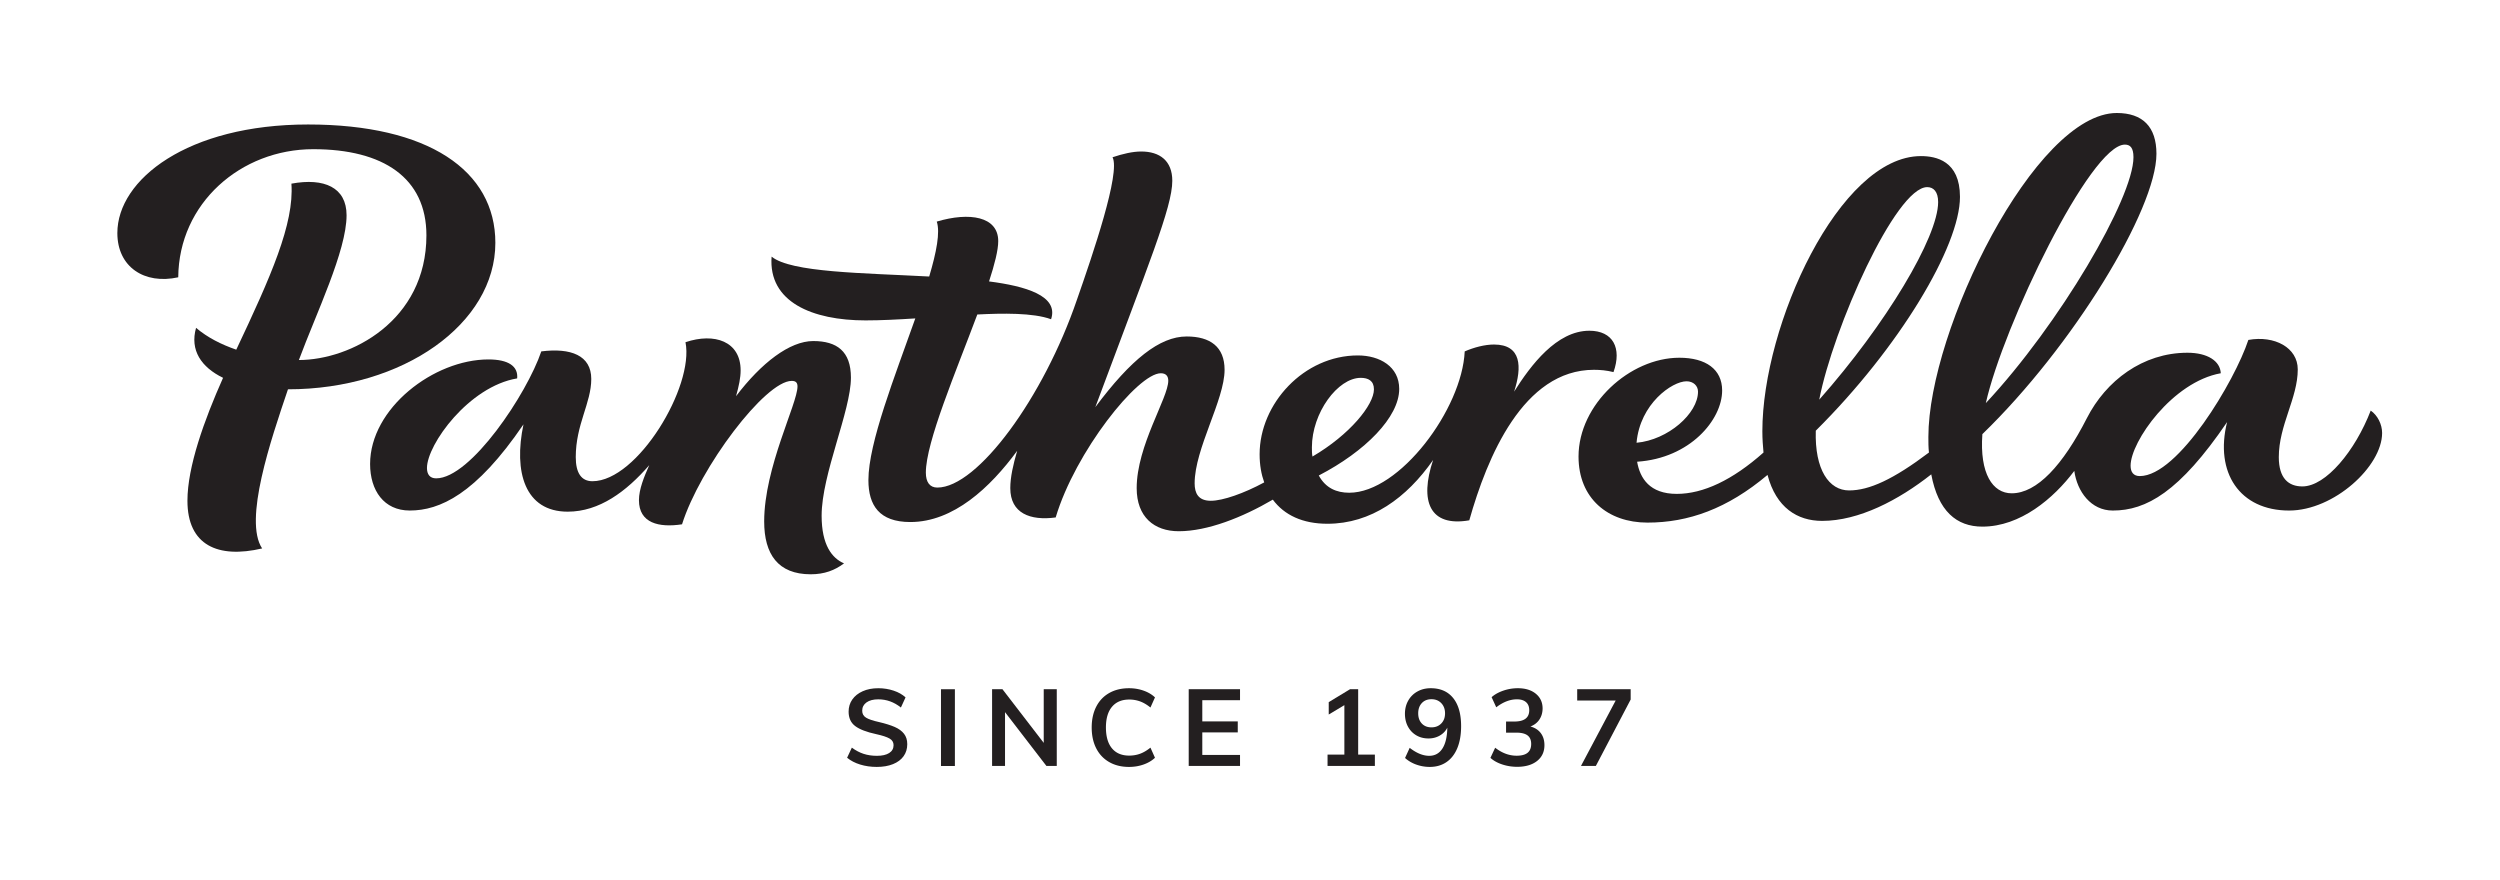
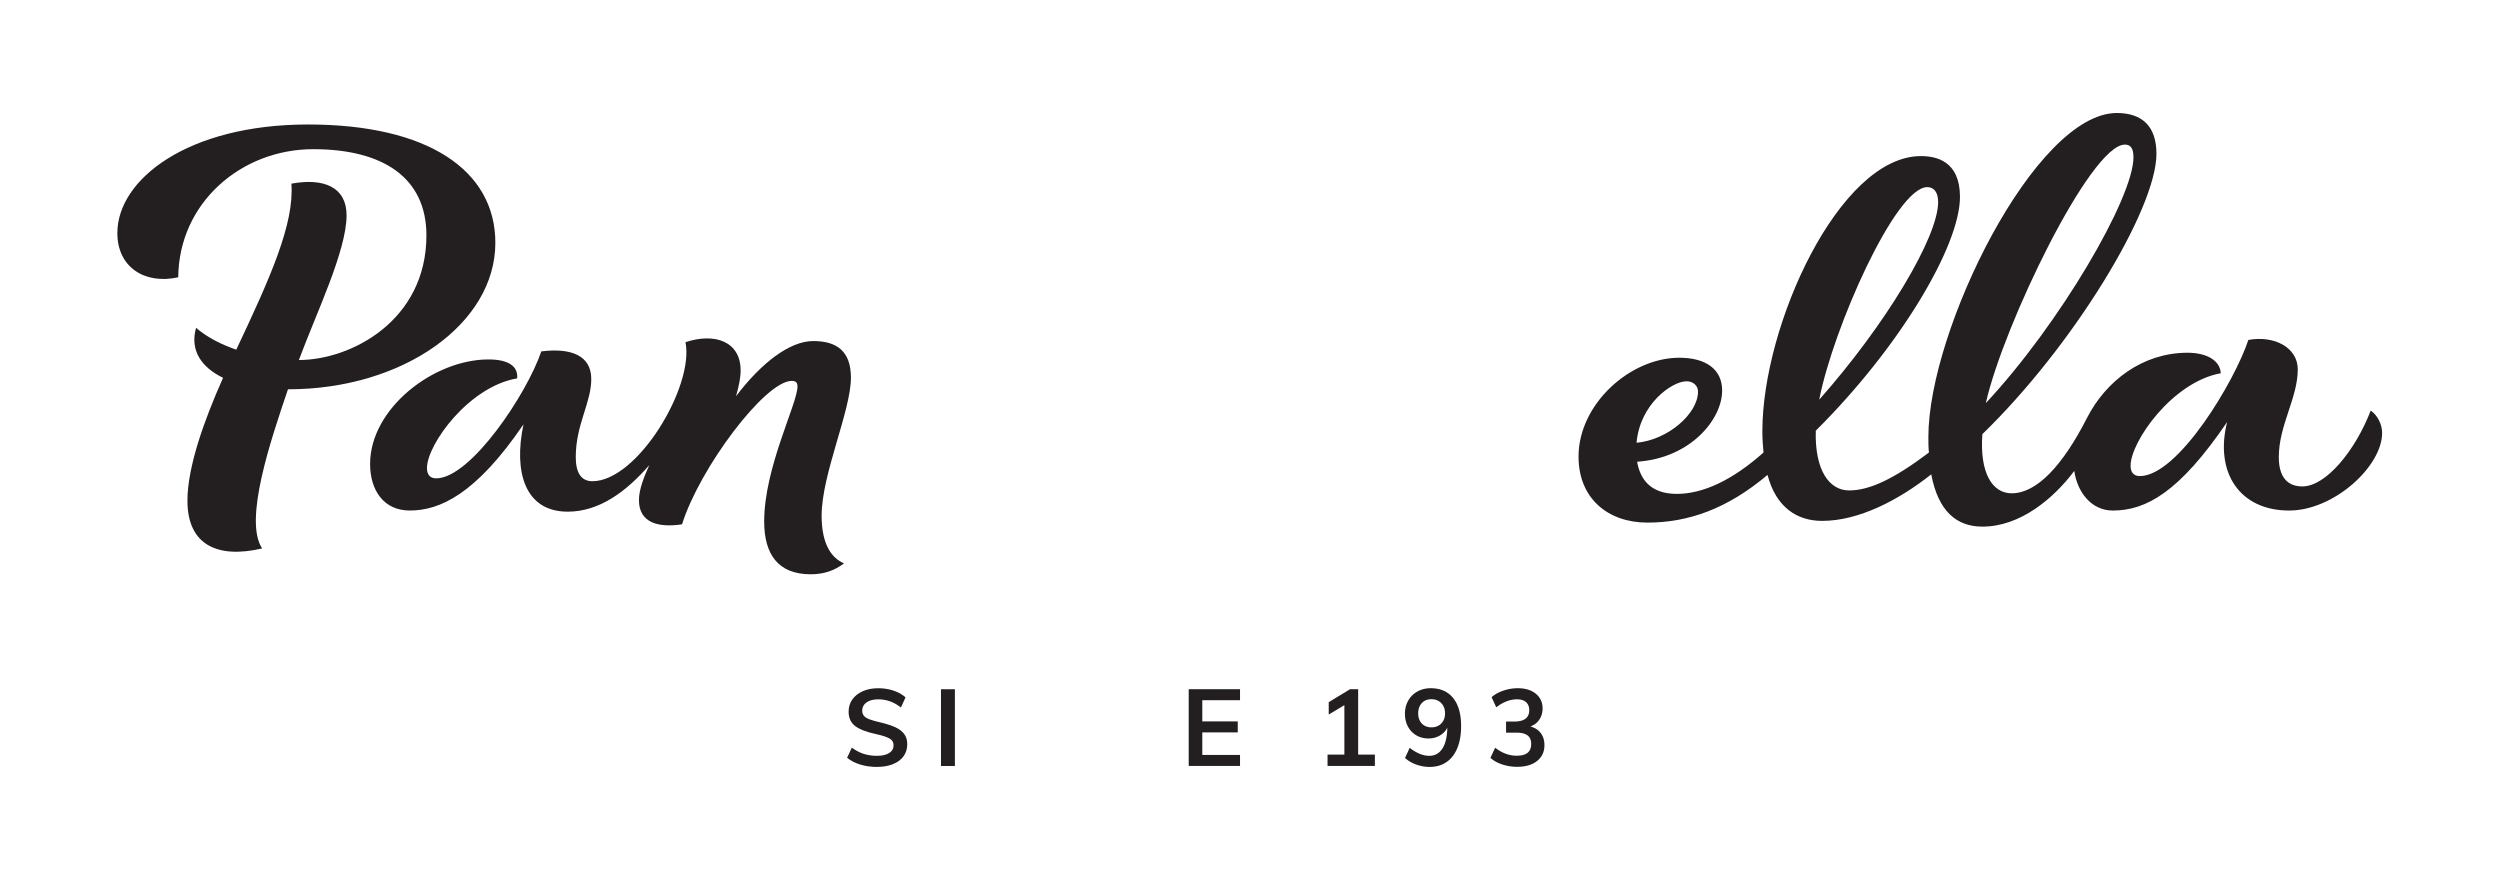
<svg xmlns="http://www.w3.org/2000/svg" viewBox="0 0 3624 1276" style="fill-rule:evenodd;clip-rule:evenodd;stroke-linejoin:round;stroke-miterlimit:2" xml:space="preserve">
  <path transform="matrix(.956 0 0 .565 -32.254 -5.756)" style="fill:none" d="M33.75 10.188H3825v2257.5H33.75z" />
  <path transform="matrix(4.167 0 0 4.167 718.069 638.472)" style="fill:#231f20;fill-rule:nonzero" d="M0-68.748c0-25.181-23.381-41.168-65.149-41.168-41.97 0-66.349 19.185-66.349 37.771 0 11.79 9.392 17.987 21.182 15.388.2-25.779 21.783-44.565 46.964-44.565 24.382 0 39.37 9.992 39.37 29.975 0 29.778-26.38 43.369-44.365 43.369 5.994-16.19 16.588-37.973 16.588-50.362 0-9.693-7.794-13.091-19.187-10.992.999 13.989-7.193 32.375-19.184 57.756-5.196-1.8-9.993-4.196-13.989-7.594-2.198 7.794 1.798 13.689 9.392 17.386-6.595 14.788-12.392 30.975-12.392 42.766 0 15.489 10.594 20.186 25.983 16.588-6.497-9.793 2.997-37.672 8.991-55.357C-31.976-17.787 0-40.669 0-68.748" />
  <path transform="matrix(4.167 0 0 4.167 1178.885 819.993)" style="fill:#231f20;fill-rule:nonzero" d="M0-78.139c-8.193 0-18.066 7.594-26.86 19.184.999-3.595 1.597-6.394 1.597-8.991 0-10.094-9.092-13.19-19.184-9.792 3.096 15.388-16.687 48.361-32.374 48.361-3.799 0-5.797-2.797-5.797-8.393 0-11.392 5.396-18.786 5.396-27.179 0-8.195-7.094-10.893-17.386-9.592-4.998 14.787-24.583 44.165-36.574 44.165-2.196 0-3.197-1.4-3.197-3.598 0-8.193 14.59-28.376 31.378-31.175.398-4.197-3-6.595-9.993-6.595-18.986 0-41.168 16.986-41.168 36.373 0 9.191 4.795 16.187 13.789 16.187 10.393 0 22.982-5.596 39.57-29.978-3.499 16.587.5 30.376 15.386 30.376 10.992 0 20.386-6.993 28.378-16.187-1.797 3.998-3.595 8.395-3.595 12.191 0 7.995 6.949 9.622 14.988 8.393 6.182-19.671 28.912-49.892 38.158-49.892 1.341 0 2.011.549 2.011 1.931 0 5.994-11.591 28.178-11.591 46.962 0 11.392 4.795 18.385 16.188 18.385 4.795 0 8.393-1.397 11.59-3.795-4.196-1.798-7.794-6.395-7.794-16.588 0-14.429 10.193-36.447 10.193-48.023 0-9.182-4.889-12.73-13.109-12.73" />
  <path transform="matrix(4.167 0 0 4.167 2444.798 374.51)" style="fill:#231f20;fill-rule:nonzero" d="M0 42.766c2.399 0 3.994 1.6 3.994 3.598 0 7.594-10.391 16.788-21.383 17.787C-16.19 50.56-4.995 42.766 0 42.766M83.733-24.78c2.198 0 3.796 1.598 3.796 5.196 0 12.188-18.185 42.567-41.366 68.745C50.958 24.38 72.741-24.78 83.733-24.78m68.747-14.79c1.798 0 2.997.999 2.997 4.397 0 14.189-25.779 58.156-51.36 85.533 5.996-26.778 36.373-89.93 48.363-89.93m85.533 92.529c-5.395 13.989-15.588 26.38-23.781 26.38-4.797 0-8.195-2.799-8.195-10.193 0-11.13 6.595-20.522 6.595-30.515 0-7.594-8.093-11.892-17.186-10.252-4.696 14.248-24.38 47.362-37.77 47.362-2.199 0-3.198-1.399-3.198-3.598 0-8.393 14.588-29.177 31.376-32.174-.2-4.236-4.597-7.134-11.59-7.134-15.589 0-28.379 9.792-34.974 22.723-8.37 16.409-17.386 26.177-26.18 26.177-6.595 0-11.192-6.832-10.193-20.584 31.378-30.376 60.555-78.139 60.555-97.523 0-9.392-4.797-14.19-13.791-14.19-28.378 0-65.548 75.543-65.548 112.715 0 1.798 0 3.595.198 5.396-12.389 9.352-20.781 13.187-27.777 13.187-6.996 0-11.991-7.193-11.59-20.781C73.94 31.176 95.123-4.196 95.123-21.385c0-12.589-8.393-14.189-13.588-14.189-28.379 0-55.157 58.755-55.157 95.727 0 2.798.198 5.197.398 7.396C15.985 77.141 5.794 81.935-3.4 81.935c-9.392 0-12.79-5.395-13.789-11.189 18.386-1.2 29.578-14.59 29.578-24.783 0-7.393-5.697-11.39-14.889-11.39-17.186 0-35.072 16.187-35.072 34.373 0 14.55 10.19 22.982 23.981 22.982 14.187 0 27.778-4.795 41.767-16.588 2.997 11.393 10.39 15.99 18.986 15.99 12.79 0 26.578-7.196 37.971-16.187 2.396 12.789 8.793 18.185 17.784 18.185 13.19 0 24.783-9.792 31.976-19.385.999 7.194 5.797 13.789 13.391 13.789 11.59 0 23.18-6.395 39.768-30.777-4.397 17.587 4.397 30.777 21.583 30.777 15.589 0 32.342-15.389 32.342-26.979 0-2.997-1.565-6.135-3.964-7.794" />
-   <path transform="matrix(4.167 0 0 4.167 1901.723 341.206)" style="fill:#231f20;fill-rule:nonzero" d="M0 73.742C0 61.751 8.991 49.56 16.986 49.56c2.599 0 4.597.999 4.597 3.999 0 5.393-8.395 15.786-21.385 23.38C0 75.94 0 74.741 0 73.742m104.918-26.18c2.997-8.393-.201-14.389-8.393-14.389-11.392 0-20.384 11.991-26.18 21.184 2.797-8.593 2.599-16.387-6.996-16.387-3.197 0-6.993.999-10.19 2.399-.9 19.943-22.585 49.16-40.169 49.16-4.397 0-8.195-1.598-10.594-5.995 16.187-8.392 27.98-20.324 27.98-30.116 0-7.795-6.795-11.652-14.389-11.652-18.786 0-34.175 16.788-34.175 34.375 0 3.796.601 6.993 1.6 9.792-6.995 3.796-14.389 6.395-18.586 6.395-4.399 0-5.618-2.691-5.618-6.066 0-12.06 10.416-29.021 10.416-39.498 0-7.995-4.998-11.593-13.19-11.593-9.395 0-19.385 7.994-31.777 24.582 18.586-49.961 26.779-69.546 26.779-78.74 0-6.993-4.397-10.19-10.792-10.19-2.997 0-6.394.798-9.992 1.997 2.799 5.396-6.793 33.574-12.389 49.561-11.593 33.974-34.573 65.35-48.564 65.35-2.646 0-3.996-1.907-3.996-5.201 0-10.564 10.465-35.116 17.903-55.01 8.647-.435 19.422-.643 25.663 1.657 2.737-8.215-8.981-11.531-21.583-13.159 1.944-5.944 3.197-10.877 3.197-14.02 0-8.594-9.992-10.194-21.382-6.796 1.229 3.692-.092 10.591-2.631 19.11-23.017-1.239-48.072-1.377-54.826-6.919-1.199 15.787 14.19 22.184 32.674 22.184 5.326 0 11.246-.304 17.315-.69-7.072 20.02-16.313 43.312-16.313 56.245 0 8.794 3.795 14.59 14.587 14.59 14.988 0 27.78-11.991 37.171-24.78-1.399 4.794-2.398 9.191-2.398 12.989 0 8.793 6.996 11.39 15.789 10.193 6.793-22.785 28.576-50.161 36.571-50.161 1.797 0 2.599.999 2.599 2.596 0 5.997-10.992 22.582-10.992 37.372 0 9.993 6.061 14.988 14.642 14.988 9.992 0 22.129-4.795 32.72-10.992 3.996 5.396 10.394 8.393 18.987 8.393 15.188 0 27.577-8.991 36.771-22.181-4.797 14.389-1.199 23.38 12.589 20.984 6.197-21.983 18.786-52.359 43.366-52.359 2.199 0 4.397.197 6.796.798" />
  <path transform="matrix(4.167 0 0 4.167 1246.952 1001.085)" style="fill:#231f20;fill-rule:nonzero" d="M0 25.728c-1.788-.55-3.307-1.338-4.557-2.363l1.65-3.526c1.3.976 2.657 1.695 4.07 2.158 1.412.462 2.956.693 4.631.693 1.85 0 3.282-.324 4.294-.975 1.013-.65 1.519-1.562 1.519-2.738 0-.999-.469-1.769-1.406-2.307-.938-.537-2.482-1.043-4.632-1.518-3.351-.725-5.788-1.662-7.313-2.813-1.526-1.149-2.288-2.825-2.288-5.025 0-1.575.425-2.976 1.275-4.2C-1.907 1.889-.701.926.862.226c1.563-.7 3.369-1.051 5.42-1.051 1.875 0 3.656.282 5.344.844 1.687.563 3.068 1.345 4.144 2.345l-1.613 3.525c-2.375-1.9-5.001-2.85-7.875-2.85-1.725 0-3.089.356-4.088 1.068-1.001.713-1.5 1.683-1.5 2.907 0 1.05.443 1.851 1.331 2.4.887.55 2.406 1.063 4.557 1.538 2.225.525 4.037 1.093 5.438 1.706 1.399.613 2.475 1.4 3.225 2.363.75.963 1.125 2.169 1.125 3.619 0 1.6-.426 2.994-1.275 4.182-.85 1.187-2.076 2.106-3.676 2.756-1.6.65-3.487.975-5.663.975-2.05 0-3.969-.275-5.756-.825" />
  <path transform="matrix(4.167 0 0 4.167 -367.57 248.872)" style="fill:#231f20" d="M415.556 180.044h4.838v26.702h-4.838z" />
-   <path transform="matrix(4.167 0 0 4.167 1531.894 1110.314)" style="fill:#231f20;fill-rule:nonzero" d="M0-26.702V0h-3.601l-14.4-18.714V0h-4.501v-26.702h3.6L-4.538-8.025v-18.677H0Z" />
-   <path transform="matrix(4.167 0 0 4.167 1607.915 1004.685)" style="fill:#231f20;fill-rule:nonzero" d="M0 24.001c-1.963-1.125-3.469-2.719-4.52-4.781-1.049-2.063-1.574-4.482-1.574-7.257 0-2.75.525-5.156 1.574-7.219C-3.469 2.681-1.963 1.094 0-.02c1.962-1.112 4.256-1.668 6.881-1.668 1.801 0 3.494.281 5.082.843C13.551-.282 14.87.5 15.92 1.5l-1.575 3.525c-1.2-.975-2.395-1.681-3.582-2.119a10.935 10.935 0 0 0-3.806-.656c-2.576 0-4.57.838-5.982 2.513-1.413 1.675-2.119 4.075-2.119 7.2 0 3.15.7 5.569 2.1 7.257 1.4 1.687 3.4 2.531 6.001 2.531 1.35 0 2.618-.219 3.806-.656 1.187-.437 2.382-1.144 3.582-2.119l1.575 3.525c-1.05 1.001-2.369 1.782-3.957 2.345-1.588.562-3.281.843-5.082.843-2.625 0-4.919-.562-6.881-1.688" />
  <path transform="matrix(4.167 0 0 4.167 1723.156 1110.314)" style="fill:#231f20;fill-rule:nonzero" d="M0-26.702h17.852v3.825H4.726v7.389h12.337v3.825H4.726v7.838h13.126V0H0v-26.702Z" />
  <path transform="matrix(4.167 0 0 4.167 1993.019 1015.464)" style="fill:#231f20;fill-rule:nonzero" d="M0 18.827v3.938h-16.464v-3.938h5.851V1.613l-5.439 3.263V.562l7.426-4.5h2.813v22.765H0Z" />
  <path transform="matrix(4.167 0 0 4.167 2089.273 1060.622)" style="fill:#231f20;fill-rule:nonzero" d="M0-2.85c.875-.899 1.312-2.075 1.312-3.525 0-1.45-.437-2.631-1.312-3.544-.876-.912-2.013-1.369-3.413-1.369s-2.519.45-3.357 1.35c-.837.901-1.255 2.088-1.255 3.563s.418 2.657 1.255 3.544c.838.887 1.957 1.332 3.357 1.332 1.4 0 2.537-.451 3.413-1.351m4.144-8.832C5.981-9.394 6.9-6.137 6.9-1.913c0 2.952-.437 5.489-1.312 7.614-.876 2.125-2.132 3.75-3.77 4.875-1.637 1.126-3.581 1.688-5.831 1.688-1.6 0-3.157-.269-4.669-.806-1.513-.537-2.819-1.307-3.92-2.307l1.614-3.525c2.375 1.85 4.637 2.775 6.788 2.775 1.974 0 3.506-.844 4.594-2.531C1.481 4.182 2.05 1.763 2.1-1.387 1.524-.237.656.675-.507 1.35c-1.162.676-2.481 1.013-3.956 1.013-1.575 0-2.981-.362-4.219-1.087C-9.92.55-10.889-.462-11.589-1.762c-.7-1.3-1.05-2.788-1.05-4.463 0-1.7.381-3.226 1.144-4.575a8.176 8.176 0 0 1 3.188-3.169c1.363-.763 2.907-1.145 4.631-1.145 3.376 0 5.983 1.145 7.82 3.432" />
  <path transform="matrix(4.167 0 0 4.167 2233.581 1046.401)" style="fill:#231f20;fill-rule:nonzero" d="M0 3.938c.837 1.126 1.256 2.513 1.256 4.163 0 2.325-.857 4.163-2.568 5.513-1.713 1.35-4.02 2.025-6.92 2.025-1.8 0-3.532-.275-5.194-.825-1.663-.549-3.032-1.313-4.107-2.287l1.65-3.526c2.375 1.851 4.862 2.776 7.463 2.776 1.7 0 2.969-.338 3.807-1.013.838-.675 1.257-1.7 1.257-3.075 0-1.351-.426-2.344-1.276-2.981-.85-.638-2.163-.957-3.937-.957h-3.526V-.112h2.888c3.45 0 5.176-1.312 5.176-3.937 0-1.225-.375-2.163-1.126-2.814-.75-.649-1.8-.974-3.15-.974-2.4 0-4.8.924-7.201 2.775l-1.612-3.525c1.074-.951 2.432-1.707 4.069-2.27a15.433 15.433 0 0 1 5.044-.844c2.625 0 4.719.645 6.281 1.932C-.163-8.481.619-6.762.619-4.612.594-3.137.212-1.856-.525-.768-1.263.32-2.294 1.114-3.619 1.613c1.575.426 2.781 1.2 3.619 2.325" />
-   <path transform="matrix(4.167 0 0 4.167 2363.823 1110.314)" style="fill:#231f20;fill-rule:nonzero" d="M0-26.702v3.601L-12.113 0h-5.176l12.076-22.764h-13.389v-3.938H0Z" />
</svg>